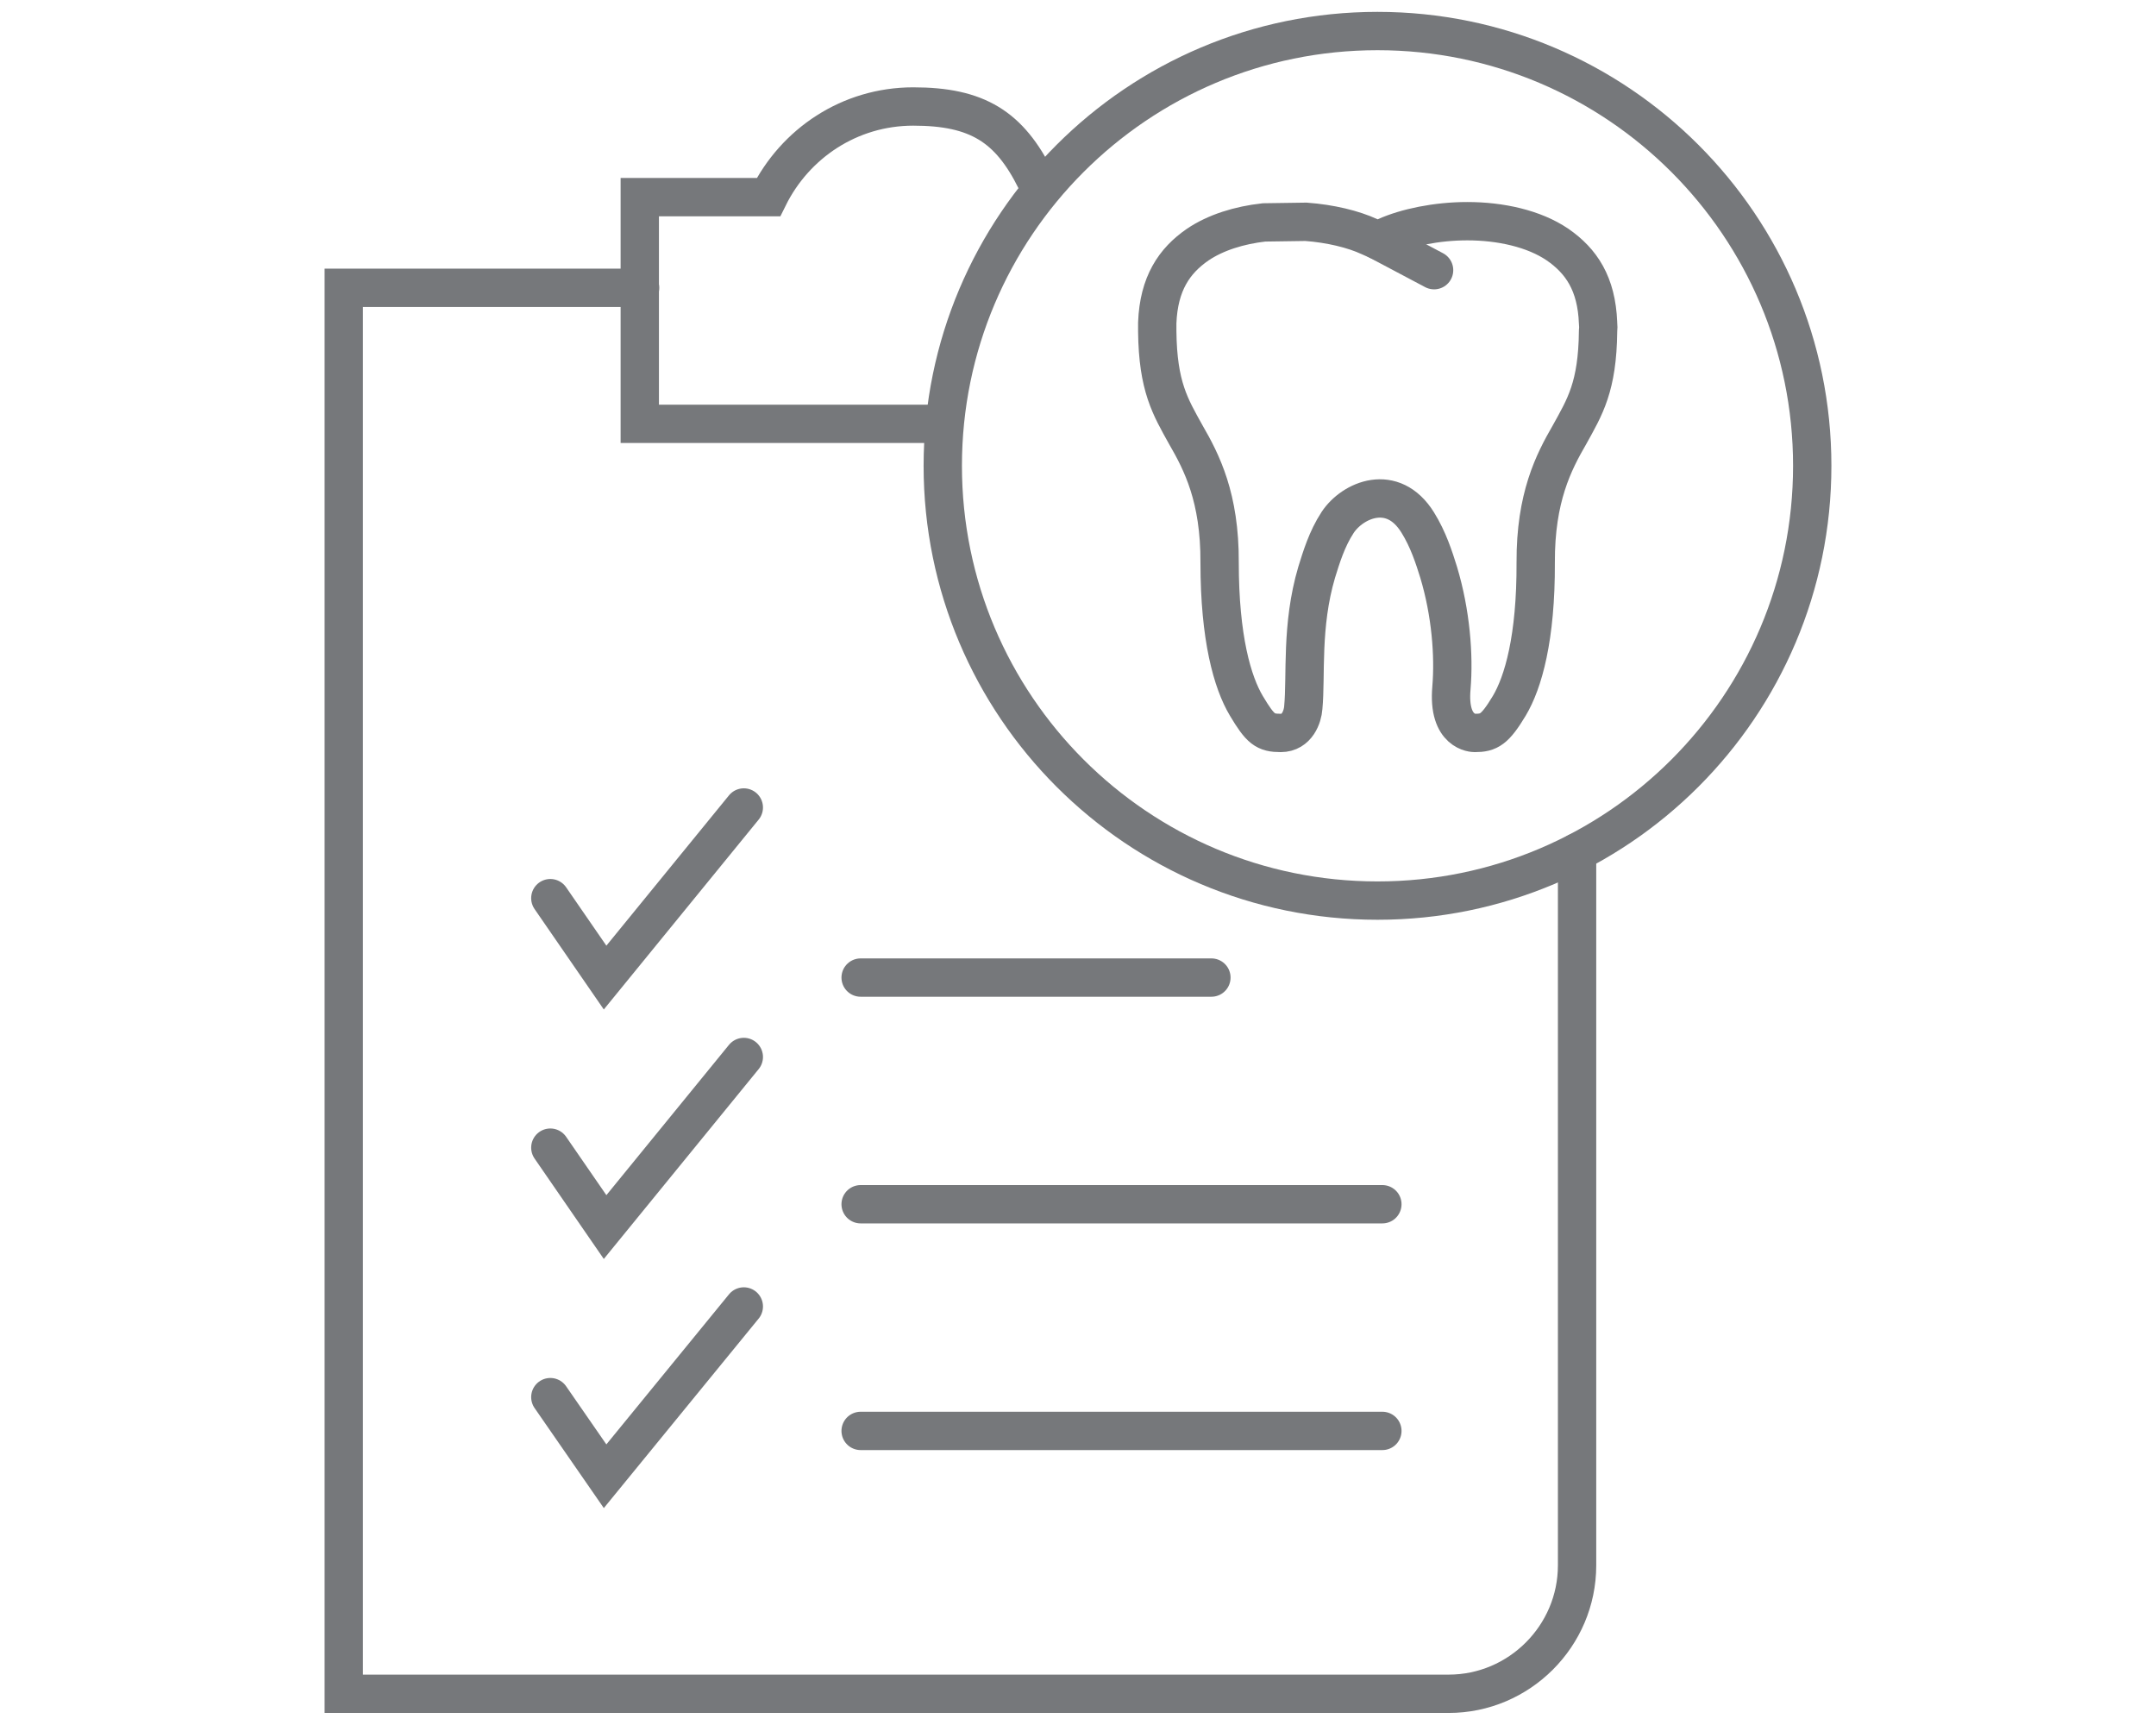
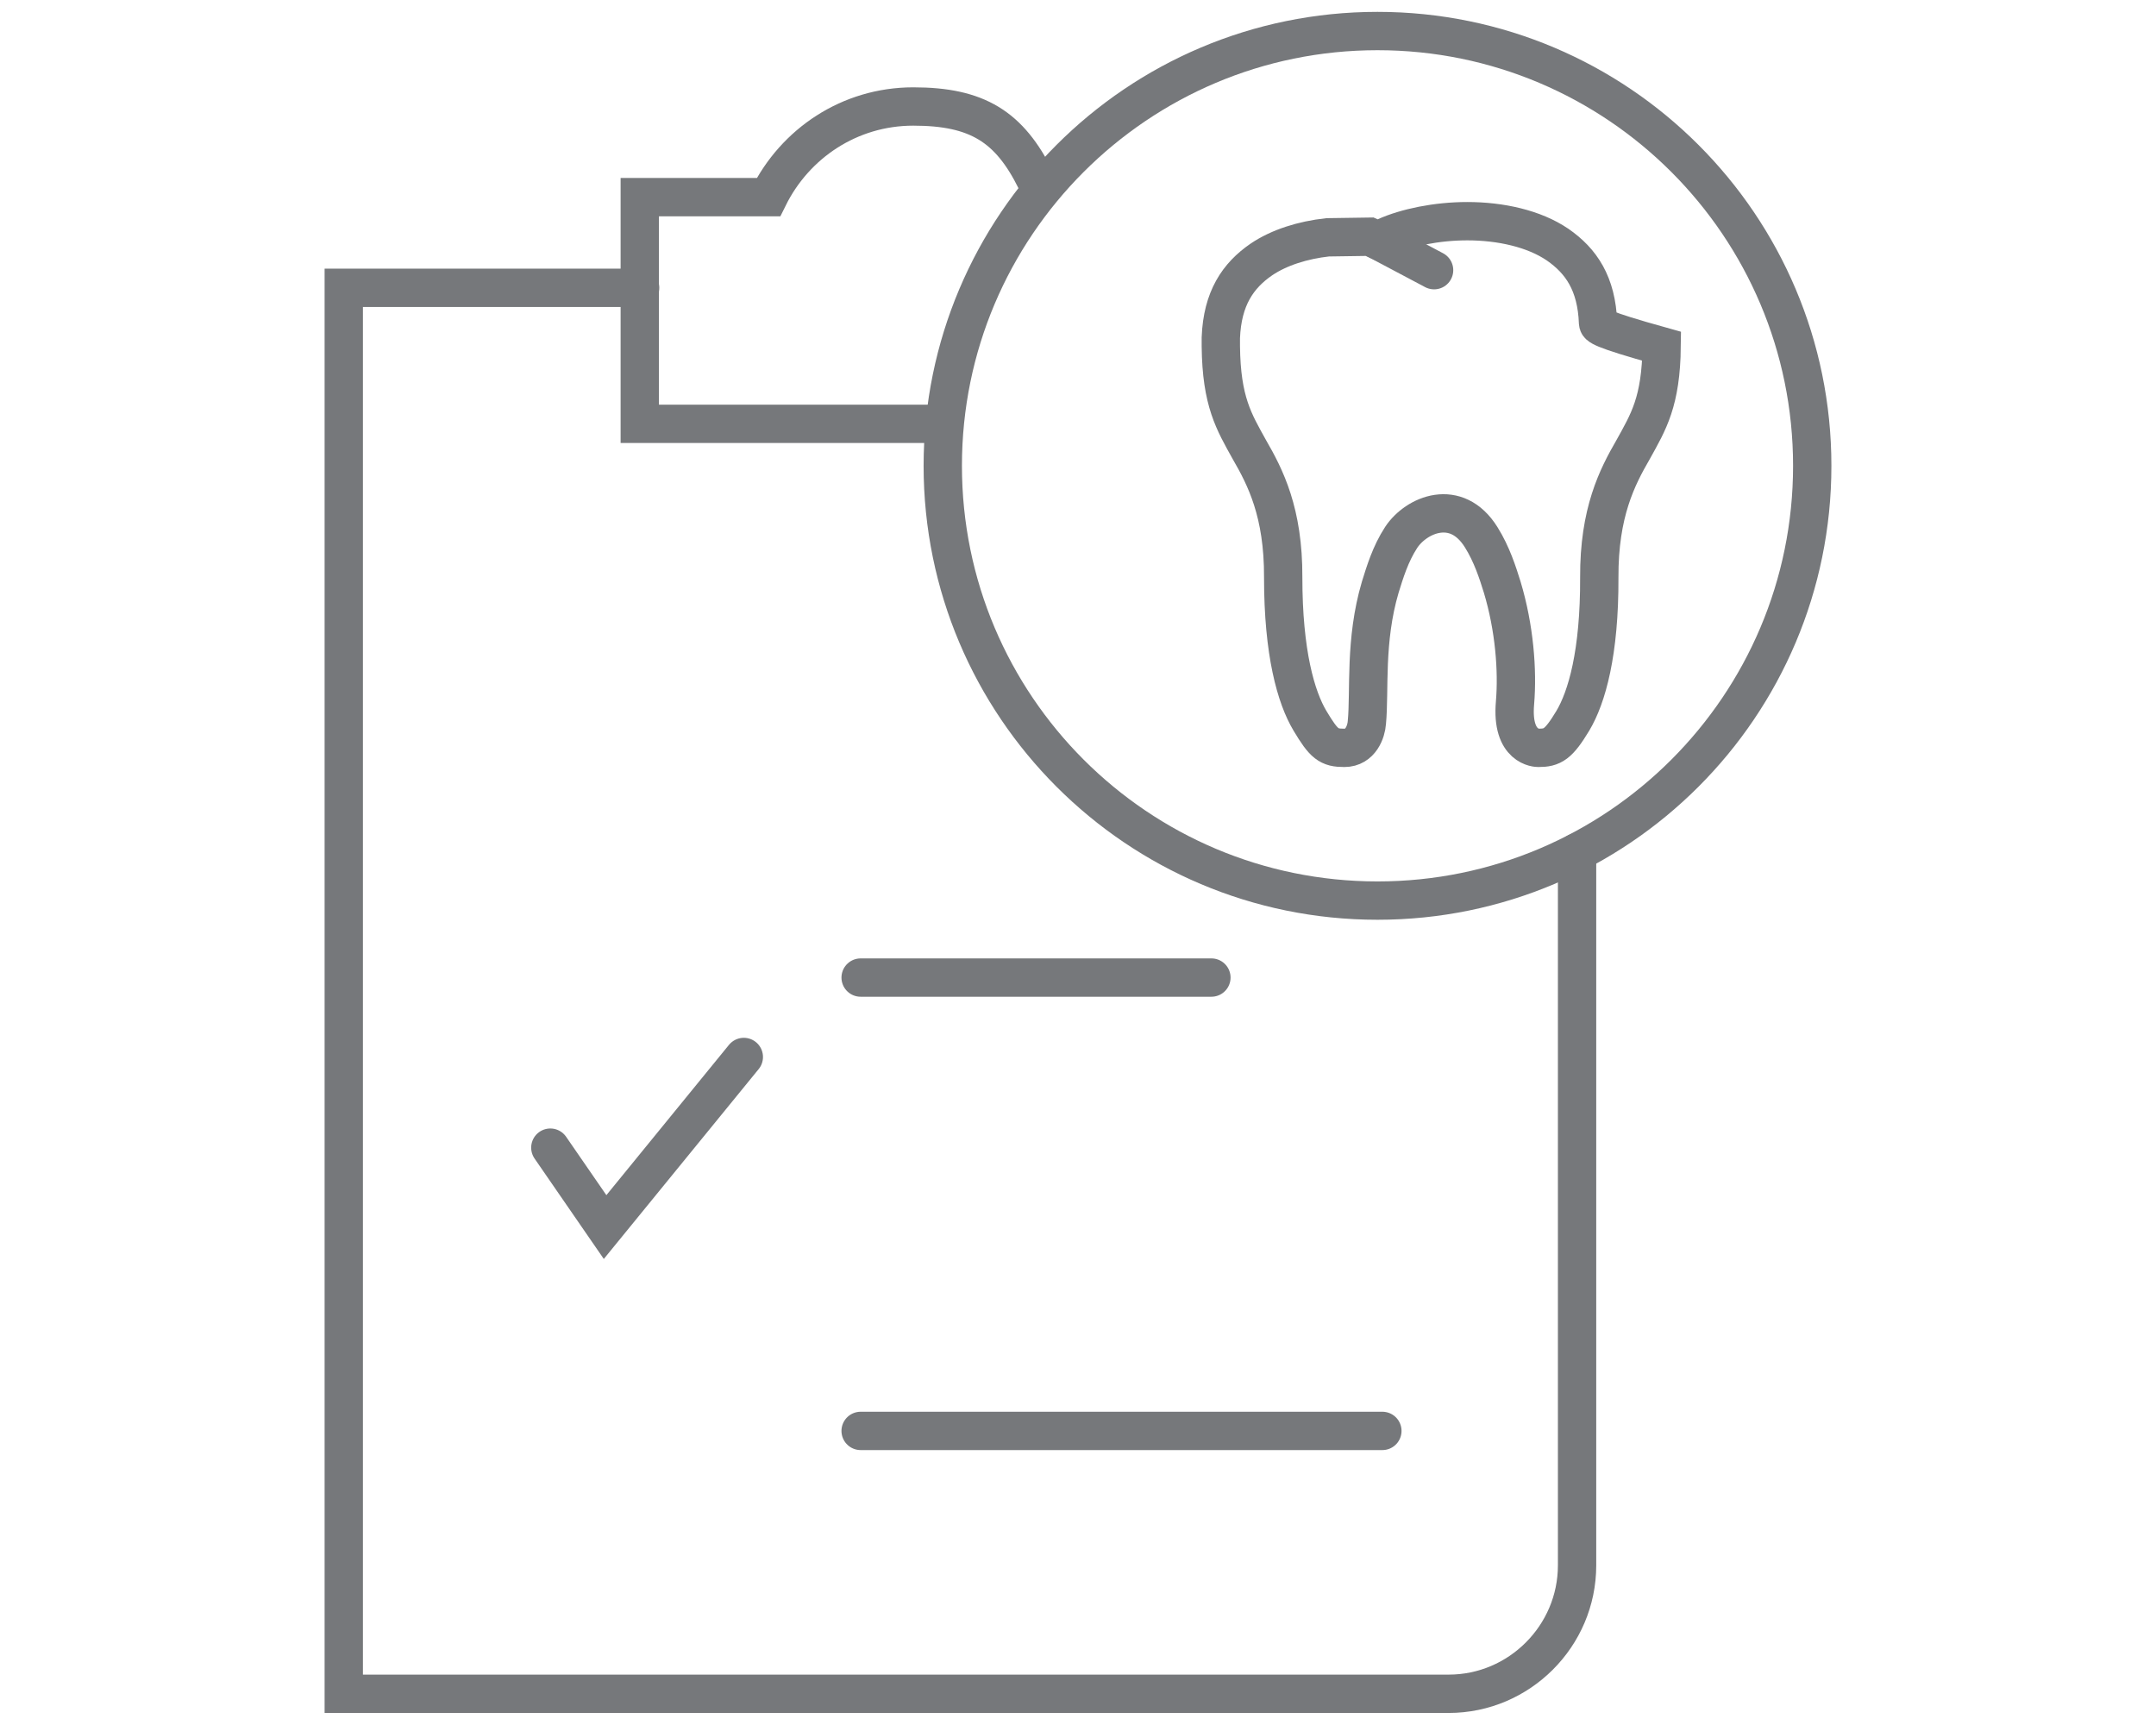
<svg xmlns="http://www.w3.org/2000/svg" version="1.1" id="图层_1" x="0px" y="0px" viewBox="0 0 70.87 56.69" style="enable-background:new 0 0 70.87 56.69;" xml:space="preserve">
  <style type="text/css">
	.st0{fill:none;stroke:#76787B;stroke-width:1.26;stroke-linecap:round;stroke-miterlimit:10;}
</style>
  <g>
    <path class="st0" d="M34.05,5.92c-0.87-1.76-1.93-2.42-4.03-2.42c-2.1,0-3.89,1.22-4.76,2.98h-4.23v7.45h9.96" />
    <path class="st0" d="M21.04,9.46H11.3v46.21h36.32c2.32,0,4.22-1.9,4.22-4.22V28.01" />
-     <polyline class="st0" points="18.09,29.52 19.89,32.13 24.45,26.54  " />
    <polyline class="st0" points="18.09,37.72 19.89,40.33 24.45,34.74  " />
-     <polyline class="st0" points="18.09,45.92 19.89,48.52 24.45,42.94  " />
    <line class="st0" x1="28.29" y1="32.13" x2="39.82" y2="32.13" />
-     <line class="st0" x1="28.29" y1="39.58" x2="45.44" y2="39.58" />
    <line class="st0" x1="28.29" y1="47.03" x2="45.44" y2="47.03" />
    <path class="st0" d="M59.57,15.31c0,7.89-6.4,14.29-14.29,14.29c-7.89,0-14.29-6.4-14.29-14.29c0-7.89,6.4-14.29,14.29-14.29   C53.17,1.02,59.57,7.42,59.57,15.31z" />
-     <path class="st0" d="M52.53,10.61c-0.05-1.29-0.55-2.03-1.33-2.57c-0.78-0.53-1.88-0.77-2.97-0.77c-1.01,0-2.01,0.21-2.68,0.51   L45.29,7.9l-0.27-0.12c-0.54-0.25-1.29-0.43-2.09-0.49l-1.38,0.02c-0.81,0.09-1.59,0.33-2.18,0.73c-0.77,0.53-1.28,1.28-1.33,2.57   c0,0.1,0,0.2,0,0.28c0.02,1.82,0.43,2.48,0.94,3.4c0.52,0.9,1.12,2.06,1.11,4.2c0,2.48,0.42,3.94,0.88,4.71   c0.46,0.77,0.62,0.89,1.13,0.89c0.54,0,0.72-0.54,0.74-0.83c0.1-1.05-0.08-2.69,0.44-4.45c0.15-0.48,0.33-1.09,0.69-1.64   c0.49-0.74,1.81-1.32,2.63,0c0.35,0.56,0.54,1.16,0.69,1.64c0.4,1.33,0.51,2.73,0.42,3.8c-0.13,1.48,0.74,1.48,0.77,1.48   c0.46,0,0.66-0.11,1.13-0.89c0.46-0.77,0.88-2.23,0.87-4.71c-0.01-2.14,0.59-3.3,1.11-4.2c0.51-0.92,0.92-1.58,0.94-3.4   C52.54,10.8,52.54,10.71,52.53,10.61z" />
+     <path class="st0" d="M52.53,10.61c-0.05-1.29-0.55-2.03-1.33-2.57c-0.78-0.53-1.88-0.77-2.97-0.77c-1.01,0-2.01,0.21-2.68,0.51   L45.29,7.9l-0.27-0.12l-1.38,0.02c-0.81,0.09-1.59,0.33-2.18,0.73c-0.77,0.53-1.28,1.28-1.33,2.57   c0,0.1,0,0.2,0,0.28c0.02,1.82,0.43,2.48,0.94,3.4c0.52,0.9,1.12,2.06,1.11,4.2c0,2.48,0.42,3.94,0.88,4.71   c0.46,0.77,0.62,0.89,1.13,0.89c0.54,0,0.72-0.54,0.74-0.83c0.1-1.05-0.08-2.69,0.44-4.45c0.15-0.48,0.33-1.09,0.69-1.64   c0.49-0.74,1.81-1.32,2.63,0c0.35,0.56,0.54,1.16,0.69,1.64c0.4,1.33,0.51,2.73,0.42,3.8c-0.13,1.48,0.74,1.48,0.77,1.48   c0.46,0,0.66-0.11,1.13-0.89c0.46-0.77,0.88-2.23,0.87-4.71c-0.01-2.14,0.59-3.3,1.11-4.2c0.51-0.92,0.92-1.58,0.94-3.4   C52.54,10.8,52.54,10.71,52.53,10.61z" />
    <line class="st0" x1="45.29" y1="7.9" x2="47.14" y2="8.88" />
  </g>
</svg>